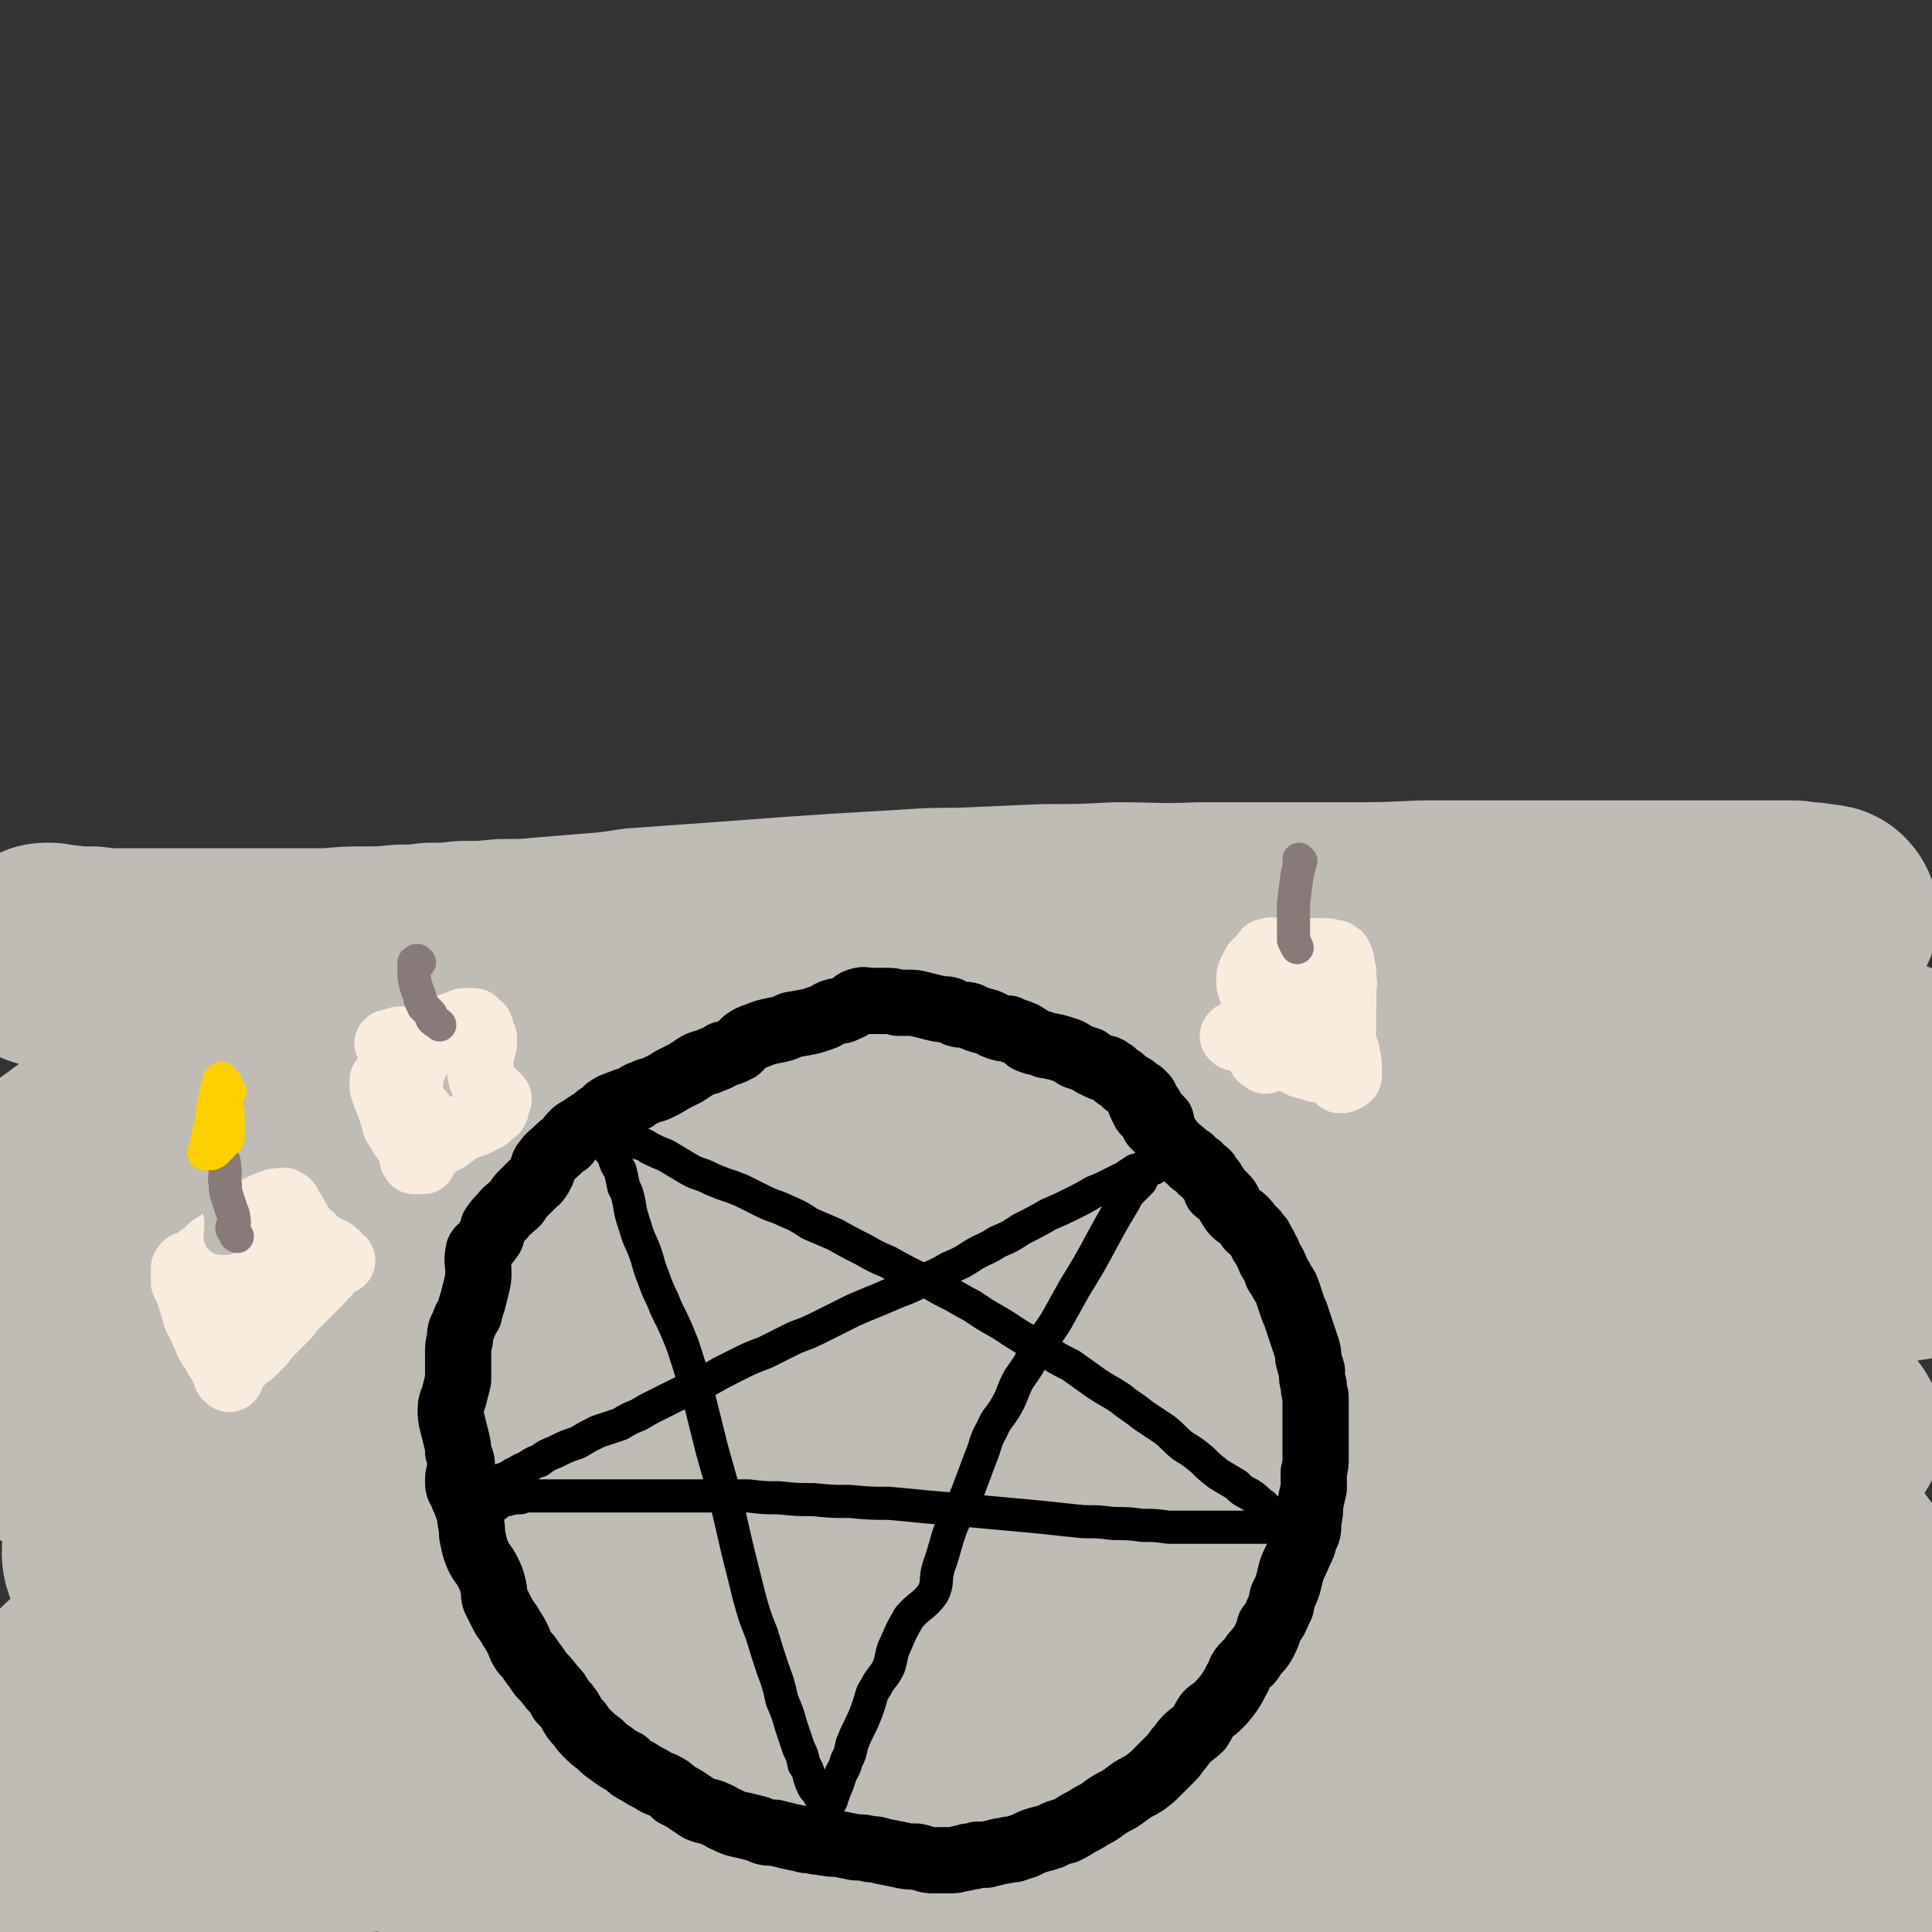
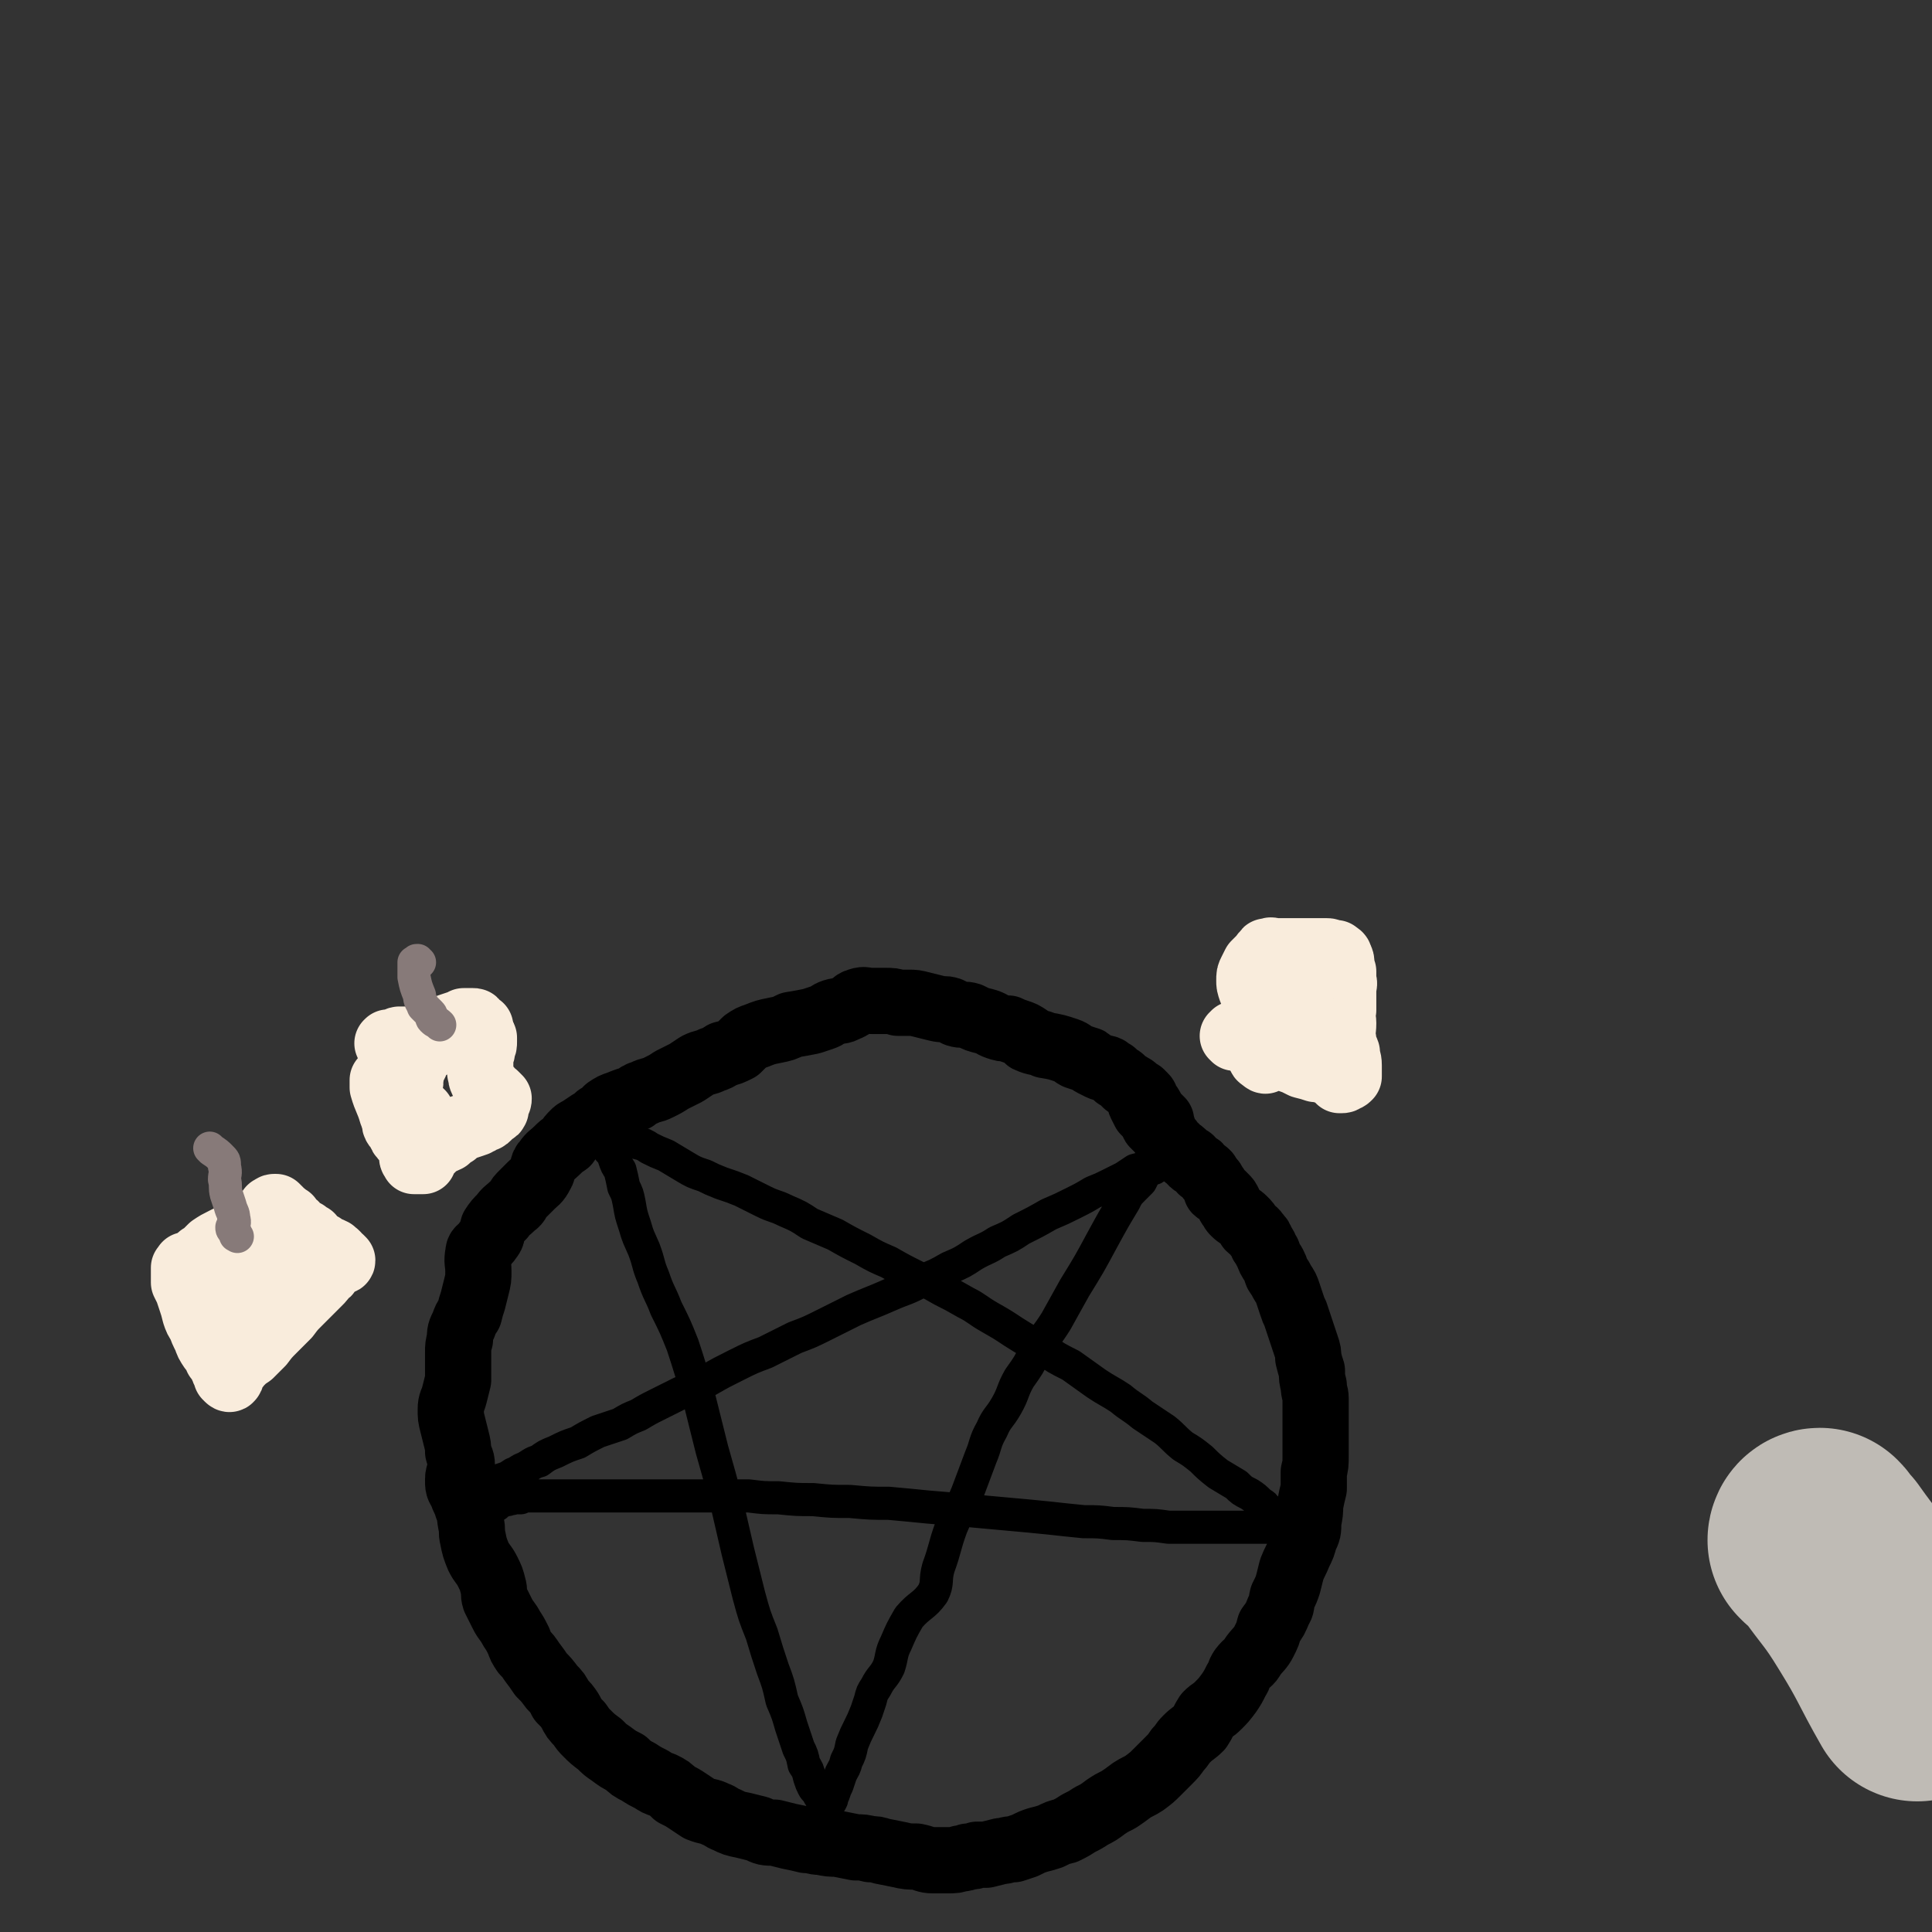
<svg xmlns="http://www.w3.org/2000/svg" viewBox="0 0 1050 1050" version="1.1">
  <rect x="0" y="0" width="1050" height="1050" fill="#333333" stroke="none" />
  <g fill="none" stroke="rgb(191,187,181)" stroke-width="120" stroke-linecap="round" stroke-linejoin="round">
-     <path d="M25,520c0,0 -1,-1 -1,-1 0,0 0,0 1,0 0,0 -1,-1 0,-1 0,0 1,0 2,0 3,1 3,1 7,1 8,1 8,1 16,1 7,1 7,1 14,1 8,0 8,0 15,0 9,0 9,0 18,0 10,0 10,0 21,0 9,0 9,0 18,0 10,0 10,0 20,0 12,0 12,0 23,0 10,-1 10,-1 19,-1 10,0 10,0 20,-1 8,0 8,0 16,-1 9,0 9,0 18,-1 11,0 11,0 21,-1 12,0 12,0 23,-1 12,-1 12,-1 24,-2 13,-1 13,-1 26,-3 14,-1 14,-1 28,-2 14,-1 14,-1 28,-2 13,-1 13,-1 26,-2 15,-1 15,-1 30,-2 17,-1 17,-1 34,-2 15,-1 15,-1 30,-1 23,-1 23,-1 46,-2 19,0 19,0 39,-1 22,0 22,1 45,0 19,0 19,0 38,0 20,0 20,0 41,0 21,0 21,0 42,-1 20,0 20,0 40,0 14,0 14,0 28,0 10,0 10,0 19,0 9,0 9,0 18,0 7,0 7,0 15,0 6,0 6,0 13,0 4,0 4,0 9,0 5,0 5,0 9,0 3,0 3,0 7,0 3,0 3,0 7,0 3,0 3,0 6,0 4,0 4,0 8,0 5,0 5,0 11,0 6,0 6,0 12,0 5,1 4,1 9,1 3,1 3,0 6,1 2,0 3,0 3,1 1,0 0,1 -1,1 -1,2 -1,2 -3,3 -4,1 -4,1 -9,2 -10,3 -10,3 -20,4 -15,2 -15,2 -30,4 -20,3 -20,3 -40,5 -27,3 -27,3 -53,6 -32,3 -32,3 -65,6 -38,4 -38,3 -76,7 -40,4 -40,4 -79,8 -45,4 -45,4 -90,10 -44,5 -44,5 -88,11 -46,7 -46,7 -92,15 -43,7 -43,7 -86,16 -34,7 -34,7 -69,15 -27,6 -27,6 -54,13 -19,5 -19,5 -38,9 -12,4 -12,3 -25,7 -5,1 -9,2 -10,3 -1,0 4,0 8,0 27,-3 27,-3 54,-6 80,-10 80,-10 159,-21 62,-9 62,-9 124,-18 62,-8 61,-9 124,-15 66,-6 66,-6 133,-9 63,-3 63,-2 126,-3 55,0 55,0 110,1 41,1 41,1 82,3 17,2 17,2 34,5 6,1 8,1 12,4 1,0 -1,2 -2,2 -8,1 -8,0 -16,1 -17,1 -17,1 -33,2 -26,1 -26,2 -52,4 -35,2 -35,2 -70,5 -46,5 -46,5 -93,10 -51,6 -51,6 -102,13 -54,7 -54,7 -108,16 -54,8 -54,8 -108,17 -49,9 -49,8 -97,18 -44,8 -44,8 -87,18 -33,7 -32,8 -65,16 -23,6 -23,6 -46,13 -14,4 -14,3 -27,8 -4,2 -9,6 -5,6 32,0 37,-2 75,-6 73,-8 73,-10 145,-19 72,-8 72,-9 143,-17 80,-8 80,-8 159,-13 78,-6 78,-5 156,-9 67,-2 67,-2 135,-3 41,0 41,0 82,2 14,1 15,0 28,4 2,0 3,3 2,4 -3,3 -5,3 -11,4 -16,3 -16,2 -33,4 -29,4 -29,4 -58,7 -36,3 -37,3 -73,6 -53,6 -53,6 -105,12 -57,6 -57,6 -114,14 -65,9 -65,9 -130,20 -59,10 -59,10 -118,22 -53,10 -53,10 -106,22 -43,10 -43,10 -86,21 -29,7 -29,8 -58,15 -19,5 -19,5 -38,10 -9,2 -17,4 -18,5 0,0 8,-1 16,-2 88,-13 88,-14 177,-27 67,-10 66,-13 134,-19 152,-16 152,-17 305,-25 67,-4 67,-2 134,0 63,2 63,3 125,9 4,1 7,2 8,4 0,1 -3,2 -7,3 -10,1 -10,1 -20,2 -18,2 -18,1 -36,3 -25,2 -25,2 -50,4 -34,3 -34,3 -68,6 -44,4 -44,4 -88,9 -50,5 -50,5 -99,11 -53,6 -53,6 -106,13 -53,7 -53,7 -106,14 -47,7 -47,7 -93,15 -44,7 -44,7 -88,15 -34,7 -34,7 -67,15 -25,6 -25,6 -50,13 -17,4 -17,5 -33,10 -11,3 -11,3 -22,7 -6,2 -6,1 -12,3 -1,0 -2,0 -2,0 11,-2 12,-3 25,-5 71,-13 71,-14 143,-25 76,-12 76,-12 153,-21 71,-8 71,-8 142,-13 67,-6 67,-5 134,-8 60,-2 60,-3 120,-2 53,1 53,2 106,5 33,2 33,1 66,4 15,2 15,2 30,5 6,1 9,1 12,4 1,1 -2,3 -5,3 -10,4 -10,3 -21,5 -15,2 -15,2 -31,4 -25,2 -25,2 -50,4 -33,3 -33,3 -67,5 -44,3 -44,3 -89,7 -52,4 -52,3 -105,8 -56,5 -56,5 -113,12 -54,7 -54,6 -108,14 -55,8 -55,8 -109,18 -40,7 -39,8 -79,16 -27,5 -27,5 -53,10 -19,4 -19,4 -38,8 -7,1 -16,2 -15,1 2,-1 10,-4 20,-6 67,-13 67,-13 134,-25 56,-9 56,-10 112,-17 61,-7 61,-7 122,-11 68,-5 68,-5 136,-7 67,-2 67,-2 133,-2 55,0 55,0 110,2 44,1 44,1 89,4 22,2 22,2 44,5 8,2 10,1 15,4 1,1 0,4 -1,4 -8,3 -9,2 -18,3 -17,1 -17,1 -35,2 -26,1 -26,1 -53,3 -36,2 -37,1 -73,3 -44,3 -44,3 -87,6 -49,4 -49,4 -99,9 -50,5 -50,5 -100,11 -49,7 -48,7 -97,14 -39,6 -39,7 -78,14 -29,5 -29,5 -58,11 -18,4 -18,3 -36,8 -9,2 -21,5 -18,7 7,3 20,5 39,4 85,-3 85,-5 170,-11 68,-4 68,-6 136,-9 62,-4 62,-4 124,-5 54,-1 54,-1 109,-1 51,0 51,0 103,2 26,1 26,2 52,5 11,1 12,1 22,4 5,1 6,1 9,3 0,1 -1,1 -3,1 -3,1 -3,0 -6,0 -6,0 -6,1 -12,1 -9,0 -9,0 -18,1 -12,1 -12,1 -25,2 -11,1 -11,1 -23,2 -10,1 -10,1 -19,3 -7,1 -7,1 -13,3 -4,0 -4,0 -7,2 -2,1 -2,2 -2,3 2,2 4,2 7,3 6,1 6,1 12,1 7,1 7,1 15,1 6,1 6,1 13,1 6,0 6,0 13,-1 5,0 5,0 9,-1 4,0 4,0 8,-1 3,-1 3,-1 6,-3 2,-1 2,-1 4,-3 1,-1 2,-1 2,-3 -1,-2 -1,-3 -3,-4 -4,-3 -5,-3 -10,-5 -10,-3 -10,-3 -21,-6 -17,-3 -17,-3 -35,-6 -26,-4 -26,-4 -52,-6 -32,-4 -32,-4 -63,-7 -43,-3 -43,-3 -85,-6 -47,-3 -47,-3 -95,-5 -51,-1 -51,-1 -103,-1 -51,0 -51,0 -103,1 -47,1 -47,1 -93,3 -44,2 -45,2 -89,4 -32,2 -32,2 -64,4 -25,2 -25,2 -49,3 -19,2 -19,2 -37,3 -12,0 -12,0 -24,1 -8,0 -8,0 -16,0 -7,-1 -7,0 -14,-2 -4,-1 -5,-1 -9,-3 -3,-3 -4,-4 -6,-9 -1,-6 -1,-7 0,-14 2,-10 2,-11 6,-20 6,-12 6,-13 14,-23 10,-13 11,-13 24,-24 16,-14 16,-14 33,-26 23,-15 23,-15 46,-28 20,-12 20,-11 41,-22 19,-9 19,-9 38,-19 16,-8 16,-7 32,-16 12,-7 13,-6 24,-14 4,-4 7,-6 6,-10 -1,-4 -5,-4 -11,-5 -15,-3 -16,-3 -32,-3 -23,0 -23,0 -46,2 -27,2 -27,2 -54,5 -19,2 -19,2 -39,6 -15,3 -15,4 -30,7 -11,2 -11,3 -22,4 -7,1 -9,2 -15,-1 -6,-3 -8,-5 -9,-11 -1,-8 0,-10 5,-18 9,-15 11,-15 24,-27 13,-13 14,-12 29,-23 14,-11 15,-10 29,-20 10,-8 11,-7 21,-16 6,-6 8,-6 11,-13 2,-4 1,-7 -3,-9 -7,-4 -9,-4 -19,-4 -15,-1 -15,-1 -30,2 -14,2 -14,2 -27,8 -11,5 -11,6 -20,13 -8,7 -8,8 -15,15 -6,5 -5,6 -11,11 -3,2 -5,4 -8,4 -2,-1 -2,-3 -2,-6 3,-6 4,-7 9,-12 7,-9 8,-9 17,-16 12,-9 12,-9 25,-17 11,-7 11,-7 23,-15 9,-5 9,-5 17,-11 4,-3 7,-4 7,-7 1,-2 -2,-3 -5,-3 -7,0 -8,1 -15,3 -12,3 -13,3 -24,8 -10,5 -10,6 -20,13 -8,6 -7,7 -14,15 -6,6 -5,6 -11,13 -3,4 -5,5 -6,9 0,2 1,4 4,4 15,2 15,0 31,1 67,0 67,-1 135,1 35,1 35,1 70,5 11,1 12,1 22,5 4,2 7,3 7,6 1,4 -2,5 -5,8 -10,7 -10,6 -21,11 -14,8 -14,8 -29,15 -19,10 -19,9 -37,19 -21,11 -21,10 -41,21 -17,11 -17,10 -34,22 -15,11 -15,11 -28,24 -9,9 -11,9 -16,21 -3,8 -5,12 0,18 11,14 13,17 31,22 65,18 67,19 135,24 52,5 53,-3 106,-4 48,-2 48,-2 97,-2 53,0 53,1 105,2 46,2 46,1 92,4 29,1 29,1 57,4 12,2 12,2 24,4 10,3 10,3 19,7 3,1 3,2 5,5 2,2 1,2 3,5 1,2 0,2 2,4 3,2 3,2 7,3 10,3 10,3 21,4 27,4 27,4 55,6 93,7 93,5 186,13 16,2 15,4 31,7 6,1 6,1 13,2 " />
    <path d="M989,838c0,0 -1,-1 -1,-1 0,0 0,-1 1,-1 1,1 1,1 1,2 2,2 2,2 4,4 12,17 13,16 24,34 13,21 12,22 24,43 " />
  </g>
  <g fill="none" stroke="rgb(0,0,0)" stroke-width="36" stroke-linecap="round" stroke-linejoin="round">
    <path d="M632,613c0,0 -1,0 -1,-1 0,0 0,0 0,0 0,-1 0,-1 0,-2 0,0 0,0 0,0 0,-1 0,-1 0,-1 -1,-1 -1,-1 -1,-1 -1,-1 -1,-1 -1,-1 -1,-1 -1,-1 -1,-1 -1,-1 -1,-1 -2,-1 0,-1 0,-1 0,-2 -1,-2 -1,-2 -2,-3 -1,-1 -1,-1 -1,-2 -1,-1 0,-1 -1,-2 -1,-1 -1,-1 -2,-2 -2,-1 -2,-1 -3,-2 -1,-1 -1,-1 -3,-2 -1,-1 -1,0 -2,-1 -1,-1 -1,-1 -2,-2 -1,-1 -1,-1 -3,-2 -1,-1 -1,-1 -2,-2 -2,-1 -2,-1 -3,-2 -2,-1 -2,0 -4,-1 -2,-1 -2,-1 -4,-2 -2,-1 -2,-2 -3,-2 -3,-1 -3,-1 -6,-2 -2,-1 -2,-2 -5,-3 -6,-2 -6,-2 -12,-3 -4,-2 -5,-1 -9,-3 -1,0 0,-1 0,-1 -3,-2 -3,-2 -6,-3 -3,-1 -3,-1 -5,-2 -3,0 -3,0 -6,-1 -3,-1 -3,-2 -7,-3 -4,-1 -4,-1 -8,-3 -3,-1 -4,0 -7,-1 -2,-1 -2,-1 -4,-2 -3,-1 -3,0 -7,-1 -4,-1 -4,-1 -8,-2 -4,-1 -4,-1 -7,-1 -3,0 -3,0 -6,0 -3,-1 -3,-1 -7,-1 -3,0 -3,0 -7,0 -4,0 -4,-1 -7,0 -4,1 -3,3 -7,4 -3,2 -4,1 -7,2 -3,1 -3,2 -6,3 -3,1 -3,1 -6,2 -5,1 -5,1 -11,2 -4,2 -4,2 -9,3 -5,1 -5,1 -10,3 -3,1 -3,1 -6,3 -2,2 -2,2 -4,4 -4,2 -4,2 -8,3 -3,2 -3,2 -6,3 -4,2 -4,1 -8,3 -3,2 -3,2 -6,4 -4,2 -4,2 -8,4 -3,2 -3,2 -7,4 -4,2 -4,1 -8,3 -3,1 -3,1 -5,3 -4,1 -4,1 -9,3 -3,1 -3,1 -6,3 -1,1 -1,1 -2,3 -1,1 -1,0 -3,1 -2,2 -2,2 -4,3 -3,2 -3,2 -6,4 -2,1 -2,1 -3,2 -2,2 -2,2 -4,5 -3,2 -3,2 -5,4 -3,3 -4,3 -6,6 -3,3 -1,4 -3,7 -2,4 -3,4 -5,6 -3,3 -3,3 -6,6 -2,2 -1,3 -4,5 -3,3 -4,3 -6,6 -3,3 -3,3 -5,6 -1,3 0,4 -2,6 -1,2 -2,2 -3,4 -2,2 -3,2 -3,4 -1,5 0,5 0,10 0,4 0,4 -1,8 -1,4 -1,4 -2,8 -1,3 -1,3 -2,7 -2,3 -2,3 -3,6 -2,4 -2,4 -2,8 -1,3 -1,4 -1,7 0,4 0,4 0,8 0,4 0,4 0,7 -1,4 -1,4 -2,8 -1,4 -2,4 -2,8 0,4 0,4 1,8 1,4 1,4 2,8 1,4 1,4 1,7 1,4 2,4 2,7 0,4 -2,4 -2,8 0,4 0,4 2,7 1,4 2,4 3,8 2,4 1,4 2,9 1,4 0,4 1,8 1,5 1,5 3,10 2,4 3,4 5,8 2,4 2,4 3,8 1,3 0,4 1,7 2,4 2,4 4,8 2,4 3,4 5,8 2,3 2,3 4,7 1,3 1,3 3,6 2,2 2,2 4,5 3,4 3,4 5,7 3,3 3,3 6,7 3,3 3,3 5,7 3,3 3,3 5,6 2,4 2,4 5,7 2,3 2,3 4,5 3,3 3,3 7,6 3,3 3,3 6,5 4,3 4,3 8,5 3,3 3,3 7,5 3,2 3,2 7,4 3,2 3,2 6,3 4,2 4,2 7,5 4,2 4,2 7,4 3,2 3,2 6,4 5,2 5,1 9,3 3,1 3,2 6,3 4,2 4,2 9,3 4,1 4,1 8,2 4,2 4,2 9,2 4,1 4,1 8,2 5,1 5,1 9,2 4,0 4,1 8,1 5,1 5,1 9,1 5,1 5,1 10,2 4,0 4,0 8,1 3,0 3,0 6,1 5,1 5,1 10,2 4,1 5,1 9,1 5,1 5,2 9,2 4,0 4,0 8,0 4,0 4,0 7,-1 2,0 2,0 4,-1 3,0 3,0 5,-1 3,0 3,0 5,0 4,-1 4,-1 8,-2 3,0 3,-1 7,-1 3,-1 3,-1 6,-2 4,-2 4,-2 7,-3 4,-1 4,-1 7,-2 4,-2 4,-2 8,-3 4,-2 4,-2 7,-4 4,-2 4,-2 7,-4 4,-2 4,-2 8,-5 3,-2 3,-2 7,-4 3,-2 3,-2 7,-5 3,-2 4,-2 7,-4 4,-3 4,-3 7,-6 3,-3 3,-3 6,-6 3,-3 3,-3 5,-6 3,-3 2,-3 5,-6 3,-3 4,-3 7,-6 2,-3 2,-4 4,-7 3,-3 3,-2 6,-5 3,-3 3,-3 6,-7 2,-3 2,-3 4,-7 2,-3 1,-3 3,-6 3,-4 4,-3 6,-7 3,-4 4,-4 6,-8 2,-4 2,-4 3,-8 3,-4 3,-4 5,-9 2,-3 1,-3 2,-7 2,-4 2,-4 3,-7 1,-4 1,-4 2,-8 2,-5 2,-4 4,-9 2,-4 2,-4 3,-8 2,-4 2,-4 2,-9 1,-5 1,-5 1,-9 1,-5 1,-5 2,-9 0,-5 0,-5 0,-9 1,-4 1,-4 1,-9 0,-4 0,-4 0,-8 0,-4 0,-4 0,-8 0,-3 0,-3 0,-7 0,-4 0,-4 0,-8 0,-3 -1,-3 -1,-7 -1,-4 -1,-4 -1,-8 -1,-3 -1,-3 -2,-7 0,-3 0,-3 -1,-6 -1,-3 -1,-3 -2,-6 -1,-3 -1,-3 -2,-6 -1,-3 -1,-3 -2,-6 -1,-2 -1,-2 -2,-5 -1,-3 -1,-3 -2,-6 -1,-3 -1,-3 -3,-6 -1,-2 -1,-2 -3,-5 -1,-3 -1,-3 -2,-5 -2,-3 -2,-3 -3,-6 -2,-3 -1,-3 -3,-5 -1,-3 -1,-3 -3,-5 -1,-2 -2,-2 -4,-4 -1,-2 -1,-2 -3,-4 -2,-2 -3,-2 -5,-4 -1,-1 -1,-1 -2,-3 -1,-1 -1,-1 -1,-2 -1,-2 -1,-2 -2,-3 -1,-1 -1,-1 -2,-2 -1,-1 -2,-1 -3,-2 0,-2 0,-2 -1,-3 -1,-2 -1,-2 -2,-3 -1,-1 -1,-1 -2,-3 -1,-1 -1,-1 -3,-2 -1,-2 -1,-2 -3,-3 -2,-1 -2,-1 -3,-3 -2,-1 -2,-1 -3,-2 -2,-2 -2,-2 -4,-3 -1,-2 -1,-1 -3,-3 -1,-2 -1,-2 -3,-4 -2,-1 -2,-1 -3,-3 -2,-2 -2,-2 -4,-4 -1,-2 -1,-2 -2,-4 -2,-2 -2,-2 -3,-3 -1,-2 -1,-2 -2,-4 -1,-2 0,-2 -1,-4 0,0 0,0 0,0 " />
  </g>
  <g fill="none" stroke="rgb(0,0,0)" stroke-width="18" stroke-linecap="round" stroke-linejoin="round">
    <path d="M261,810c0,-1 -1,-1 -1,-1 0,-1 0,-1 0,-1 0,0 0,0 0,-1 1,0 1,0 1,0 3,-1 3,-1 5,-2 3,0 4,0 7,-1 3,-1 3,-1 6,-3 3,-1 3,-2 6,-3 4,-2 4,-3 8,-4 4,-3 4,-3 9,-5 6,-3 6,-3 12,-5 5,-3 5,-3 11,-6 6,-2 6,-2 12,-4 5,-3 5,-3 10,-5 5,-3 5,-3 11,-6 6,-3 6,-3 12,-6 7,-3 8,-3 15,-7 7,-4 7,-4 15,-8 8,-4 8,-4 16,-7 8,-4 8,-4 16,-8 8,-3 8,-3 16,-7 8,-4 8,-4 16,-8 9,-4 10,-4 19,-8 9,-4 9,-3 18,-8 8,-3 8,-3 15,-7 7,-3 7,-3 13,-7 7,-4 7,-3 13,-7 7,-3 7,-3 13,-7 8,-4 8,-4 15,-8 7,-3 7,-3 13,-6 6,-3 6,-3 11,-6 5,-2 5,-2 9,-4 4,-2 4,-2 8,-4 3,-2 3,-2 6,-4 4,-1 4,-1 7,-3 4,-2 4,-2 8,-4 4,-2 4,-2 8,-4 0,0 0,0 0,1 0,0 1,0 1,0 0,0 -1,0 -1,0 -1,0 -1,1 -1,1 0,0 1,0 1,0 0,0 0,0 0,0 -1,1 -1,1 -2,1 0,0 0,1 0,1 -2,0 -2,0 -3,1 -2,0 -3,0 -3,0 0,0 2,0 2,0 0,0 -1,0 -3,0 0,-1 -1,0 -1,0 0,-1 1,-1 3,-1 2,0 2,-1 4,-1 0,0 0,1 1,1 0,0 1,0 1,1 -1,0 -1,0 -3,0 0,0 0,0 0,0 -1,0 -1,0 -3,1 0,0 0,1 0,1 0,0 0,0 0,0 0,0 -1,0 -1,0 0,0 1,0 1,0 0,0 -1,0 -1,0 -1,0 -1,0 -1,0 -1,0 -1,0 -2,1 -1,0 -1,0 -1,1 -1,0 -1,0 -1,1 -1,0 -2,0 -3,1 -1,1 -1,1 -2,2 -1,2 -1,2 -2,4 -2,2 -2,2 -4,4 -3,3 -3,3 -5,7 -6,10 -6,10 -12,21 -7,13 -7,13 -15,26 -5,9 -5,9 -10,18 -5,8 -6,8 -11,16 -4,8 -4,8 -9,15 -4,7 -3,8 -7,15 -4,7 -5,6 -8,13 -4,7 -3,8 -6,15 -3,8 -3,8 -6,16 -4,11 -5,10 -10,22 -4,11 -3,11 -7,22 -2,7 0,8 -3,14 -5,7 -7,6 -13,13 -4,7 -4,7 -7,14 -3,6 -2,7 -4,13 -3,6 -4,5 -7,11 -2,3 -2,3 -3,7 -1,3 -1,3 -2,6 -2,5 -2,5 -4,9 -2,4 -2,4 -4,9 -1,5 -1,5 -3,9 -1,4 -1,3 -3,7 -1,3 -1,3 -2,6 -1,2 -1,2 -2,5 -1,1 -1,1 -1,3 -1,2 -1,2 -2,3 0,1 0,1 -1,2 0,1 0,1 0,2 0,0 0,0 0,0 0,0 0,-1 0,-1 0,-1 0,-1 0,-1 0,-1 0,-1 0,-1 0,0 0,0 0,-1 0,0 0,0 -1,-1 0,-1 0,0 -1,-1 0,-1 0,-1 -1,-2 0,-1 -1,-1 -1,-2 -1,-2 -2,-2 -3,-4 -1,-2 -1,-2 -2,-5 -1,-4 -1,-4 -3,-7 -1,-5 -1,-5 -3,-9 -2,-6 -2,-6 -4,-12 -2,-7 -2,-7 -5,-14 -2,-9 -2,-9 -5,-17 -3,-9 -3,-9 -6,-19 -4,-10 -4,-10 -7,-21 -3,-12 -3,-12 -6,-24 -3,-13 -3,-13 -6,-26 -4,-15 -4,-15 -8,-29 -4,-16 -4,-16 -8,-32 -4,-12 -4,-13 -8,-25 -4,-10 -4,-10 -9,-20 -3,-8 -4,-8 -7,-17 -3,-7 -2,-7 -5,-15 -3,-7 -3,-6 -5,-13 -2,-6 -2,-6 -3,-12 -1,-5 -1,-5 -3,-9 -1,-5 -1,-5 -2,-9 -2,-3 -2,-3 -3,-6 -1,-3 -1,-3 -3,-5 -1,-2 -1,-2 -1,-5 -1,-1 -1,-1 -2,-3 0,-1 0,0 -1,-1 0,-1 0,-1 0,-1 0,-1 0,-1 0,-1 1,-1 1,-1 1,-1 0,0 0,0 0,0 0,0 0,0 0,0 1,0 1,0 2,0 1,0 1,0 1,1 1,0 1,0 1,1 1,0 1,0 2,1 1,0 1,0 2,1 1,0 1,0 3,1 1,0 1,0 3,1 2,1 2,1 4,2 4,1 4,1 7,3 4,2 4,2 9,4 5,3 5,3 10,6 5,3 5,3 11,5 4,2 4,2 9,4 6,2 6,2 11,4 6,3 6,3 12,6 6,3 6,2 12,5 7,3 7,3 13,7 7,3 7,3 14,6 7,4 7,4 15,8 7,4 7,4 14,7 7,4 7,4 15,8 7,3 7,3 14,7 6,3 6,3 13,7 6,3 6,4 13,8 7,4 7,4 13,8 8,5 8,5 16,9 7,5 7,5 15,9 7,5 7,5 14,10 6,4 7,4 13,8 6,5 6,4 12,9 6,4 6,4 12,8 5,4 5,5 10,9 5,3 5,3 10,7 4,4 4,4 9,8 5,3 5,3 10,6 3,3 3,3 7,5 3,2 3,2 6,5 2,1 2,1 3,3 2,1 2,1 4,2 1,1 1,1 3,2 1,1 1,1 3,2 0,1 1,1 1,1 0,1 0,1 0,1 1,1 1,1 2,1 0,0 0,1 0,1 -1,0 -1,0 -1,0 0,0 0,0 0,0 0,0 0,0 0,0 -1,0 -1,0 -3,0 0,0 0,0 -1,0 -1,0 -1,0 -2,0 -1,0 -1,0 -2,0 -1,0 -1,0 -2,0 -2,0 -2,0 -4,0 -2,0 -2,0 -5,0 -3,0 -3,0 -6,0 -4,0 -4,0 -8,0 -5,0 -5,0 -10,0 -5,0 -5,0 -10,0 -6,0 -6,0 -12,0 -7,-1 -7,-1 -14,-1 -8,-1 -8,-1 -16,-1 -8,-1 -8,-1 -16,-1 -10,-1 -10,-1 -19,-2 -10,-1 -10,-1 -21,-2 -11,-1 -11,-1 -22,-2 -11,-1 -11,-1 -23,-2 -10,-1 -10,-1 -21,-2 -10,0 -10,0 -21,-1 -10,0 -10,0 -20,-1 -9,0 -9,0 -19,-1 -8,0 -8,0 -16,-1 -8,0 -8,0 -16,0 -7,0 -7,0 -14,0 -7,0 -7,0 -13,0 -6,0 -6,0 -12,0 -6,0 -6,0 -11,0 -5,0 -5,0 -10,0 -5,0 -5,0 -10,0 -4,0 -4,0 -8,0 -3,0 -3,0 -7,0 -3,0 -3,0 -6,0 -3,0 -3,0 -6,0 -3,0 -3,0 -6,0 -3,0 -3,0 -5,1 -2,0 -2,0 -4,0 -1,1 -1,0 -3,1 -1,0 -1,0 -2,0 -1,1 -1,1 -2,1 -1,1 -1,1 -2,1 0,1 0,1 -1,1 -1,0 -1,0 -1,0 0,-1 0,-1 1,-2 0,0 0,0 0,0 " />
  </g>
  <g fill="none" stroke="rgb(249,236,220)" stroke-width="36" stroke-linecap="round" stroke-linejoin="round">
    <path d="M233,569c-1,0 -1,0 -1,-1 -1,0 -1,0 -1,-1 0,0 0,0 0,-1 0,0 0,1 -1,1 0,0 0,0 -1,1 -1,4 -1,5 -3,9 -1,3 -2,3 -4,6 -1,2 -2,2 -2,5 0,3 1,3 2,6 0,2 1,2 0,4 -1,3 -2,3 -3,6 -2,2 -4,2 -4,5 -1,2 0,3 2,5 1,3 1,3 3,5 1,2 2,2 3,4 1,2 1,2 2,4 1,1 1,1 2,2 1,0 2,0 2,1 0,0 -1,0 -2,0 0,0 -1,0 0,0 1,1 2,1 3,1 0,0 -1,0 -1,0 -1,0 -1,0 -2,0 -1,0 -1,0 -2,0 0,0 1,0 0,-1 0,0 -1,0 -1,-1 0,0 1,0 2,0 1,0 1,0 2,0 1,-1 1,-1 2,-1 1,-1 1,-1 2,-1 1,-1 1,-1 2,-2 1,-1 1,-1 2,-2 1,-1 1,-1 2,-2 3,-1 3,-1 5,-2 2,-2 2,-2 4,-3 2,-2 2,-2 4,-3 3,-1 3,-1 6,-2 3,-1 3,-1 5,-3 2,0 2,0 3,-1 1,-1 1,-1 2,-2 0,0 0,-1 0,-1 0,0 0,0 1,0 1,0 1,0 1,-1 1,0 0,0 -1,-1 -1,0 -2,0 -2,-1 0,0 1,0 2,0 1,-1 1,-1 2,-2 1,-1 1,-1 1,-2 -1,-1 -1,-1 -2,-2 -1,-1 -1,0 -2,-1 -1,-2 -1,-2 -2,-3 -2,-2 -2,-2 -3,-4 -1,-2 0,-2 -1,-4 0,-3 0,-3 0,-5 0,-2 0,-2 0,-4 1,-2 1,-2 1,-4 1,-2 1,-2 1,-4 0,-1 0,-1 0,-2 -1,-1 -1,-1 -1,-1 " />
    <path d="M262,562c0,-1 -1,-1 -1,-1 0,-1 0,0 0,-1 0,0 0,0 0,-1 0,0 0,0 0,-1 0,0 -1,0 -1,0 0,-1 0,-1 -1,-1 0,-1 0,-1 -1,-1 0,-1 0,-1 -1,-1 0,0 0,0 -1,0 -1,0 -1,0 -2,0 -1,0 -1,0 -2,0 -1,1 -1,1 -2,1 -3,1 -3,1 -6,2 -4,2 -4,2 -9,4 -3,1 -3,1 -7,2 -2,1 -2,1 -4,1 -1,0 -1,0 -2,0 -3,0 -3,0 -5,0 -1,0 -1,1 -2,1 0,0 0,0 0,1 -1,0 -1,0 -1,0 -1,0 -1,0 -2,0 -1,0 -1,-1 -1,0 -1,0 0,0 0,1 1,1 1,1 1,2 1,1 1,1 2,3 2,2 3,2 4,5 2,2 1,2 2,5 1,3 2,3 3,5 0,2 -2,2 -2,4 0,2 0,2 1,4 1,2 1,2 2,4 1,2 1,1 2,3 2,1 2,1 3,2 " />
    <path d="M212,591c0,-1 -1,-1 -1,-1 -1,-1 -1,-1 -1,-1 -1,0 -1,0 -1,-1 -1,0 0,0 0,0 -1,-1 -1,-1 -1,-1 0,1 0,1 0,2 0,1 0,1 0,2 2,7 3,7 5,14 " />
    <path d="M154,678c0,0 -1,0 -1,-1 0,-1 0,-1 0,-2 0,0 0,-1 0,-1 0,-1 -1,-1 -1,-1 -1,-1 -1,-1 -1,-1 -1,0 -1,0 -1,-1 -1,0 0,-1 -1,-1 0,0 0,0 -1,-1 -1,0 -1,0 -2,-1 -1,0 -1,0 -2,0 -1,0 -1,0 -2,0 -6,1 -6,1 -12,3 -4,1 -4,1 -8,3 -4,2 -4,2 -7,4 -2,2 -2,2 -4,4 -2,1 -2,1 -3,2 -1,1 -1,1 -2,2 -1,1 -1,1 -2,1 -1,1 -1,1 -2,1 -1,0 -1,-1 -1,0 0,0 0,0 -1,1 0,0 0,0 0,1 0,0 0,0 0,0 0,2 0,2 0,3 0,2 0,2 0,4 1,2 1,2 2,4 1,3 1,3 2,6 1,3 1,3 2,7 1,3 1,3 3,6 1,3 1,3 3,7 1,3 1,3 3,6 2,2 2,2 3,5 2,2 2,2 3,5 1,1 0,1 1,2 1,1 1,1 1,2 0,1 0,1 0,1 1,0 1,1 1,1 0,0 1,1 1,0 1,0 0,-1 0,-2 0,-1 1,-1 1,-2 1,-1 1,-1 2,-2 2,-1 1,-2 3,-3 2,-2 2,-2 5,-4 3,-3 3,-3 6,-6 3,-4 3,-4 7,-8 3,-3 3,-3 7,-7 3,-4 3,-4 6,-7 3,-3 3,-3 6,-6 3,-3 3,-3 5,-5 2,-2 2,-2 3,-4 2,-1 2,-1 3,-3 1,-1 1,-1 2,-2 1,0 0,0 1,-1 1,-1 1,-1 2,-1 1,-1 2,0 2,-1 0,0 -1,-1 -1,-1 -1,0 -1,0 -1,0 -1,-1 0,-1 -1,-1 0,-1 0,-1 0,-1 -1,-1 -1,-1 -2,-1 0,-1 0,-1 -1,-1 -1,-1 -1,-1 -3,-1 -1,-1 -1,-1 -2,-2 -2,-1 -2,-1 -4,-2 -1,-1 -1,-1 -2,-3 -2,-1 -2,-1 -3,-2 -2,-1 -2,-1 -4,-2 -1,-2 -1,-2 -3,-3 -1,-1 -1,-1 -2,-3 -2,-1 -1,-1 -3,-2 -1,-1 -1,-1 -2,-2 -1,-1 -1,-1 -2,-2 0,0 -1,0 -1,0 -1,0 -1,1 -2,1 -2,3 -1,3 -3,5 -2,3 -3,3 -5,7 -2,3 -2,3 -4,6 -2,3 -2,3 -4,6 -2,2 -2,2 -3,5 -1,2 0,2 0,4 0,2 0,2 0,3 0,2 1,2 0,3 0,1 0,1 -1,2 -1,1 -1,1 -1,2 0,1 1,1 1,1 1,1 1,1 2,2 1,1 1,1 2,2 0,1 0,1 0,1 0,1 0,1 0,1 -1,1 -2,1 -2,0 -1,0 0,0 1,-1 1,-2 0,-2 1,-4 1,-2 1,-2 2,-5 3,-4 3,-3 6,-7 " />
-     <path d="M141,697c0,0 -1,0 -1,-1 -1,0 -1,0 -1,-1 0,0 0,0 0,-1 0,-1 -1,-1 -2,-2 0,-1 0,0 0,-1 -1,0 -1,0 -2,-1 -1,-2 -1,-1 -2,-3 -1,-2 0,-3 -2,-5 0,-1 -1,-1 -2,-3 0,0 0,0 0,-1 0,-1 0,-1 0,-1 -1,-1 -1,0 -2,-1 -1,0 -1,1 -1,0 -1,0 0,0 0,-1 -1,0 -2,0 -2,-1 -1,-1 -1,-1 -1,-2 1,-1 2,-1 3,-2 2,-2 3,-1 4,-3 2,-1 2,-2 3,-4 2,-2 3,-1 5,-3 2,-2 2,-2 4,-4 2,-1 2,-1 5,-2 2,-1 2,-1 4,-1 1,0 1,0 1,1 0,0 1,0 1,1 0,0 -1,-1 -1,-1 -1,0 -1,1 -2,1 0,0 0,0 1,0 0,-1 0,-1 1,-1 2,-1 2,-2 3,-1 2,1 2,2 3,4 2,3 2,3 3,5 2,3 2,3 3,6 0,1 0,1 0,2 " />
    <path d="M696,521c0,0 0,-1 -1,-1 0,0 0,0 0,0 0,-1 0,0 -1,-1 -1,0 -1,0 -1,0 -1,0 -1,0 -1,0 0,1 0,1 0,1 0,1 0,1 0,2 0,1 0,1 0,2 -1,7 -1,7 -2,14 -1,7 -1,7 -3,14 -1,5 -3,5 -4,10 0,4 1,4 2,7 0,3 -1,3 0,5 0,1 1,1 2,2 0,0 1,1 1,0 0,-1 -1,-1 -1,-3 0,-4 1,-4 0,-7 0,-4 -1,-4 -2,-8 -1,-4 -1,-4 -2,-8 -1,-4 0,-4 -1,-7 -1,-3 -1,-3 -2,-5 -1,-3 -1,-3 -1,-5 0,-3 0,-3 1,-5 1,-2 1,-2 2,-4 2,-2 2,-2 4,-4 1,-1 0,-1 2,-2 0,-1 0,-1 1,-1 1,0 1,0 1,0 1,-1 1,0 2,0 4,0 4,0 8,0 4,0 4,0 8,0 3,0 3,0 6,0 3,0 3,0 7,0 1,0 1,0 3,1 1,0 1,0 2,0 1,1 2,1 2,2 1,2 1,2 1,4 0,2 0,2 1,4 0,3 0,3 0,5 1,2 0,2 0,5 0,2 0,2 0,5 0,3 0,3 0,6 -1,4 0,4 0,7 0,5 -1,5 0,9 0,4 1,4 2,7 0,4 1,3 1,7 0,2 0,2 0,3 0,2 0,2 0,3 -1,1 -1,1 -2,1 -1,1 -1,1 -2,1 -1,0 -1,0 -1,0 0,0 1,0 1,-1 1,0 0,-1 0,-1 -1,-1 -2,0 -3,-1 -3,-1 -3,-1 -6,-2 -3,-1 -3,-1 -5,-1 -3,-1 -3,-1 -7,-2 -2,-1 -2,-1 -4,-2 -3,-1 -3,-1 -5,-2 -2,0 -2,0 -4,-1 -3,-1 -3,0 -6,-1 -1,0 -2,0 -3,-1 0,0 0,0 0,-1 -1,-1 -1,-1 -1,-1 0,-1 -1,-1 -1,-2 0,0 0,-1 1,-1 0,-2 0,-2 1,-4 1,-2 1,-2 2,-5 2,-3 2,-3 3,-5 2,-3 3,-3 4,-5 2,-3 2,-3 4,-5 1,-3 1,-3 1,-6 1,-2 0,-2 1,-5 0,-1 0,-1 0,-2 0,-1 0,-1 1,-1 0,0 0,0 0,0 0,0 0,1 0,1 0,2 0,2 0,4 1,3 1,3 2,6 1,5 2,5 4,10 " />
    <path d="M671,564c0,0 -1,-1 -1,-1 0,0 1,0 1,0 0,-1 0,-1 0,-1 0,0 0,1 0,1 " />
  </g>
  <g fill="none" stroke="rgb(191,187,181)" stroke-width="18" stroke-linecap="round" stroke-linejoin="round">
-     <path d="M123,673c0,0 -1,-1 -1,-1 0,0 0,1 0,1 0,0 -1,0 -1,0 -1,0 -1,0 -1,0 -1,-1 0,-1 0,-2 0,0 0,0 0,0 0,-1 0,-1 0,-1 0,-2 0,-2 0,-3 0,-3 0,-3 0,-7 -1,-2 -1,-2 -2,-5 0,-3 0,-3 -1,-5 -1,-2 -1,-2 -1,-3 0,-1 0,-1 0,-2 -1,-1 -1,-1 -1,-1 " />
-   </g>
+     </g>
  <g fill="none" stroke="rgb(135,122,121)" stroke-width="18" stroke-linecap="round" stroke-linejoin="round">
    <path d="M129,672c0,0 -1,-1 -1,-1 0,0 0,1 0,0 1,0 0,0 0,0 0,-1 0,-1 0,-1 -1,-1 -1,-1 -1,-1 -1,-1 -1,-1 -1,-2 1,-2 2,-2 1,-5 0,-3 -1,-3 -2,-7 -1,-3 -1,-3 -2,-6 -1,-4 0,-4 -1,-8 0,-3 1,-3 0,-7 0,-3 0,-3 -2,-5 -2,-2 -2,-2 -5,-4 0,0 0,0 -1,-1 " />
    <path d="M228,523c-1,0 -1,-1 -1,-1 -1,0 -1,0 -1,1 -1,0 -1,0 -1,0 0,1 0,1 0,1 0,1 0,1 0,2 0,2 0,2 0,5 1,5 1,5 3,10 0,3 1,3 2,6 2,2 2,2 4,4 1,1 0,2 1,3 2,2 2,1 4,3 " />
-     <path d="M707,468c0,0 -1,0 -1,-1 0,0 0,0 0,0 0,0 0,0 0,0 0,1 0,1 0,2 0,3 0,3 -1,6 -1,8 -1,8 -2,16 0,6 0,6 0,12 0,4 0,4 0,8 1,2 1,2 2,4 " />
  </g>
  <g fill="none" stroke="rgb(255,208,0)" stroke-width="18" stroke-linecap="round" stroke-linejoin="round">
-     <path d="M125,593c0,0 -1,0 -1,-1 0,0 0,0 0,0 -1,0 -1,0 -1,-1 0,-1 0,-1 0,-2 -1,-1 -1,-1 -1,-1 -1,-1 -1,-1 -1,-1 0,-1 0,-1 -1,-1 0,0 0,0 0,0 -1,1 -1,1 -1,2 -1,4 -1,4 -2,7 -2,9 -1,9 -3,18 -1,4 -1,4 -2,9 0,2 0,2 -1,4 0,0 0,0 0,1 0,0 0,0 0,0 1,0 1,0 1,0 0,0 0,0 0,0 1,0 2,0 3,0 1,-1 1,-1 2,-1 1,-1 1,-1 2,-2 1,-1 1,-1 2,-2 1,-1 1,-1 2,-2 1,-1 0,-1 1,-2 0,0 0,-1 0,-1 0,-1 0,-1 0,-2 0,-2 0,-2 0,-3 0,-2 0,-2 0,-4 0,-2 0,-2 0,-4 -1,-3 -1,-3 -1,-5 0,-3 0,-3 0,-5 " />
-   </g>
+     </g>
</svg>